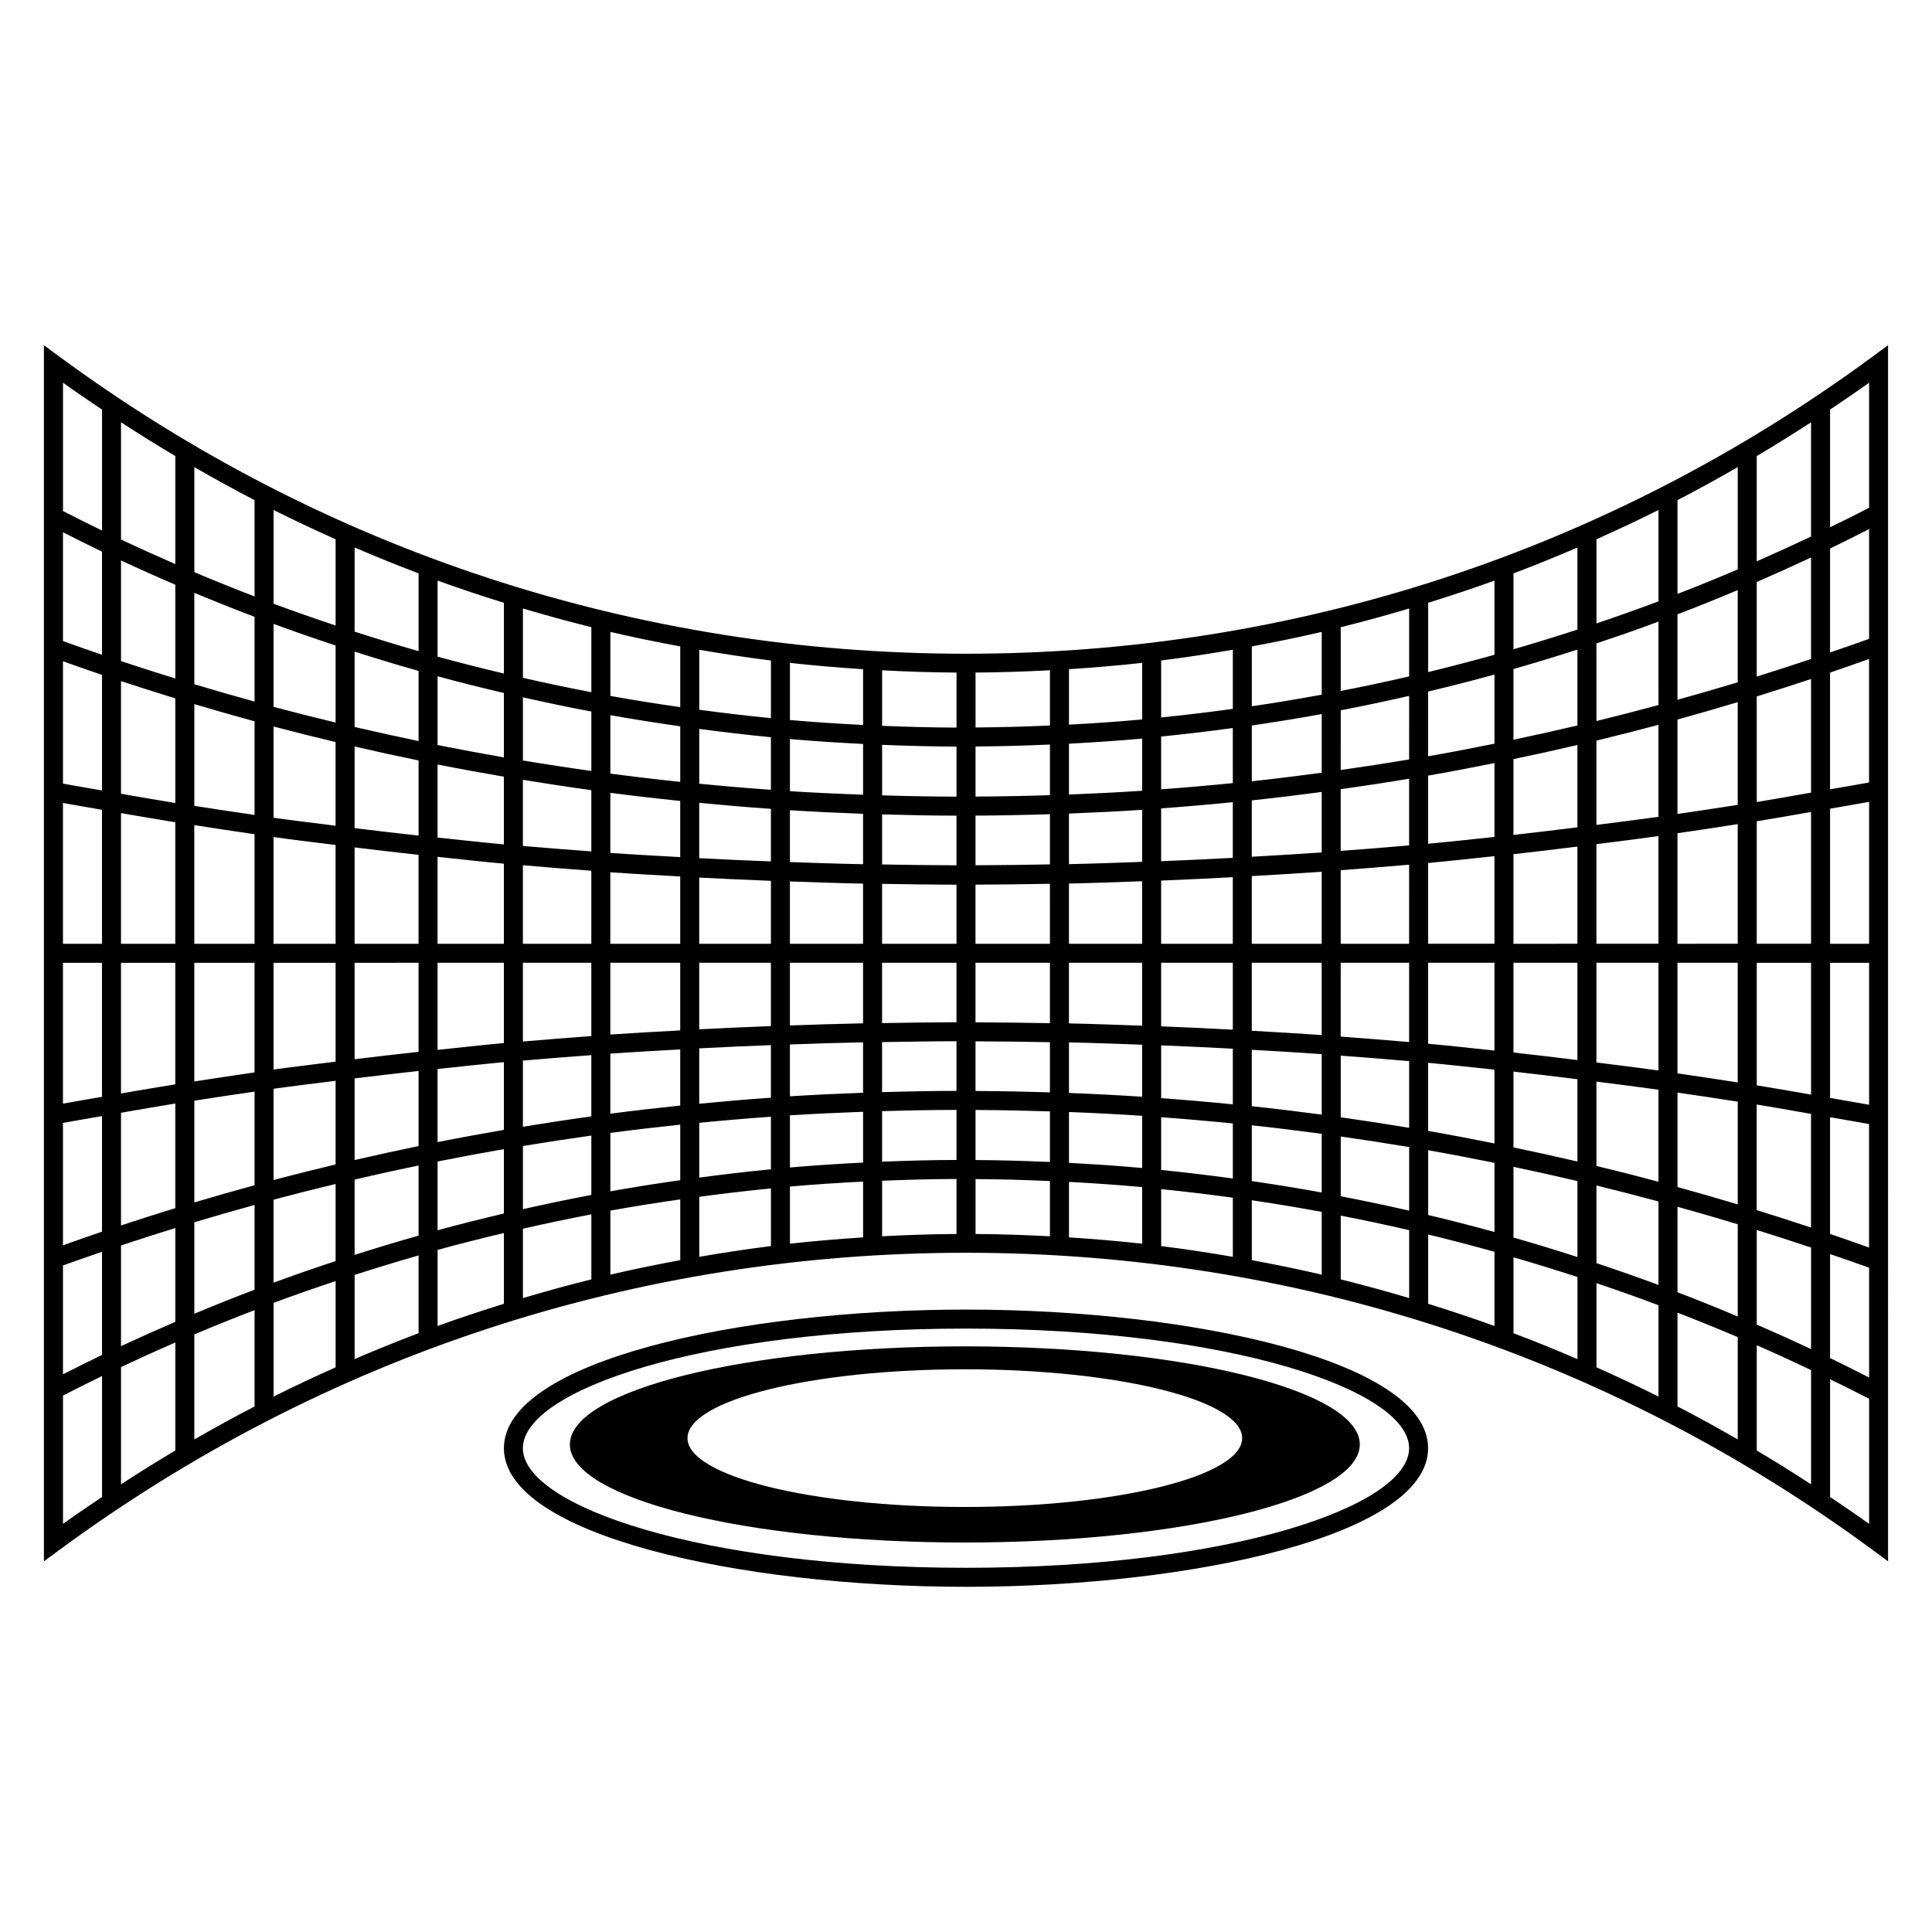
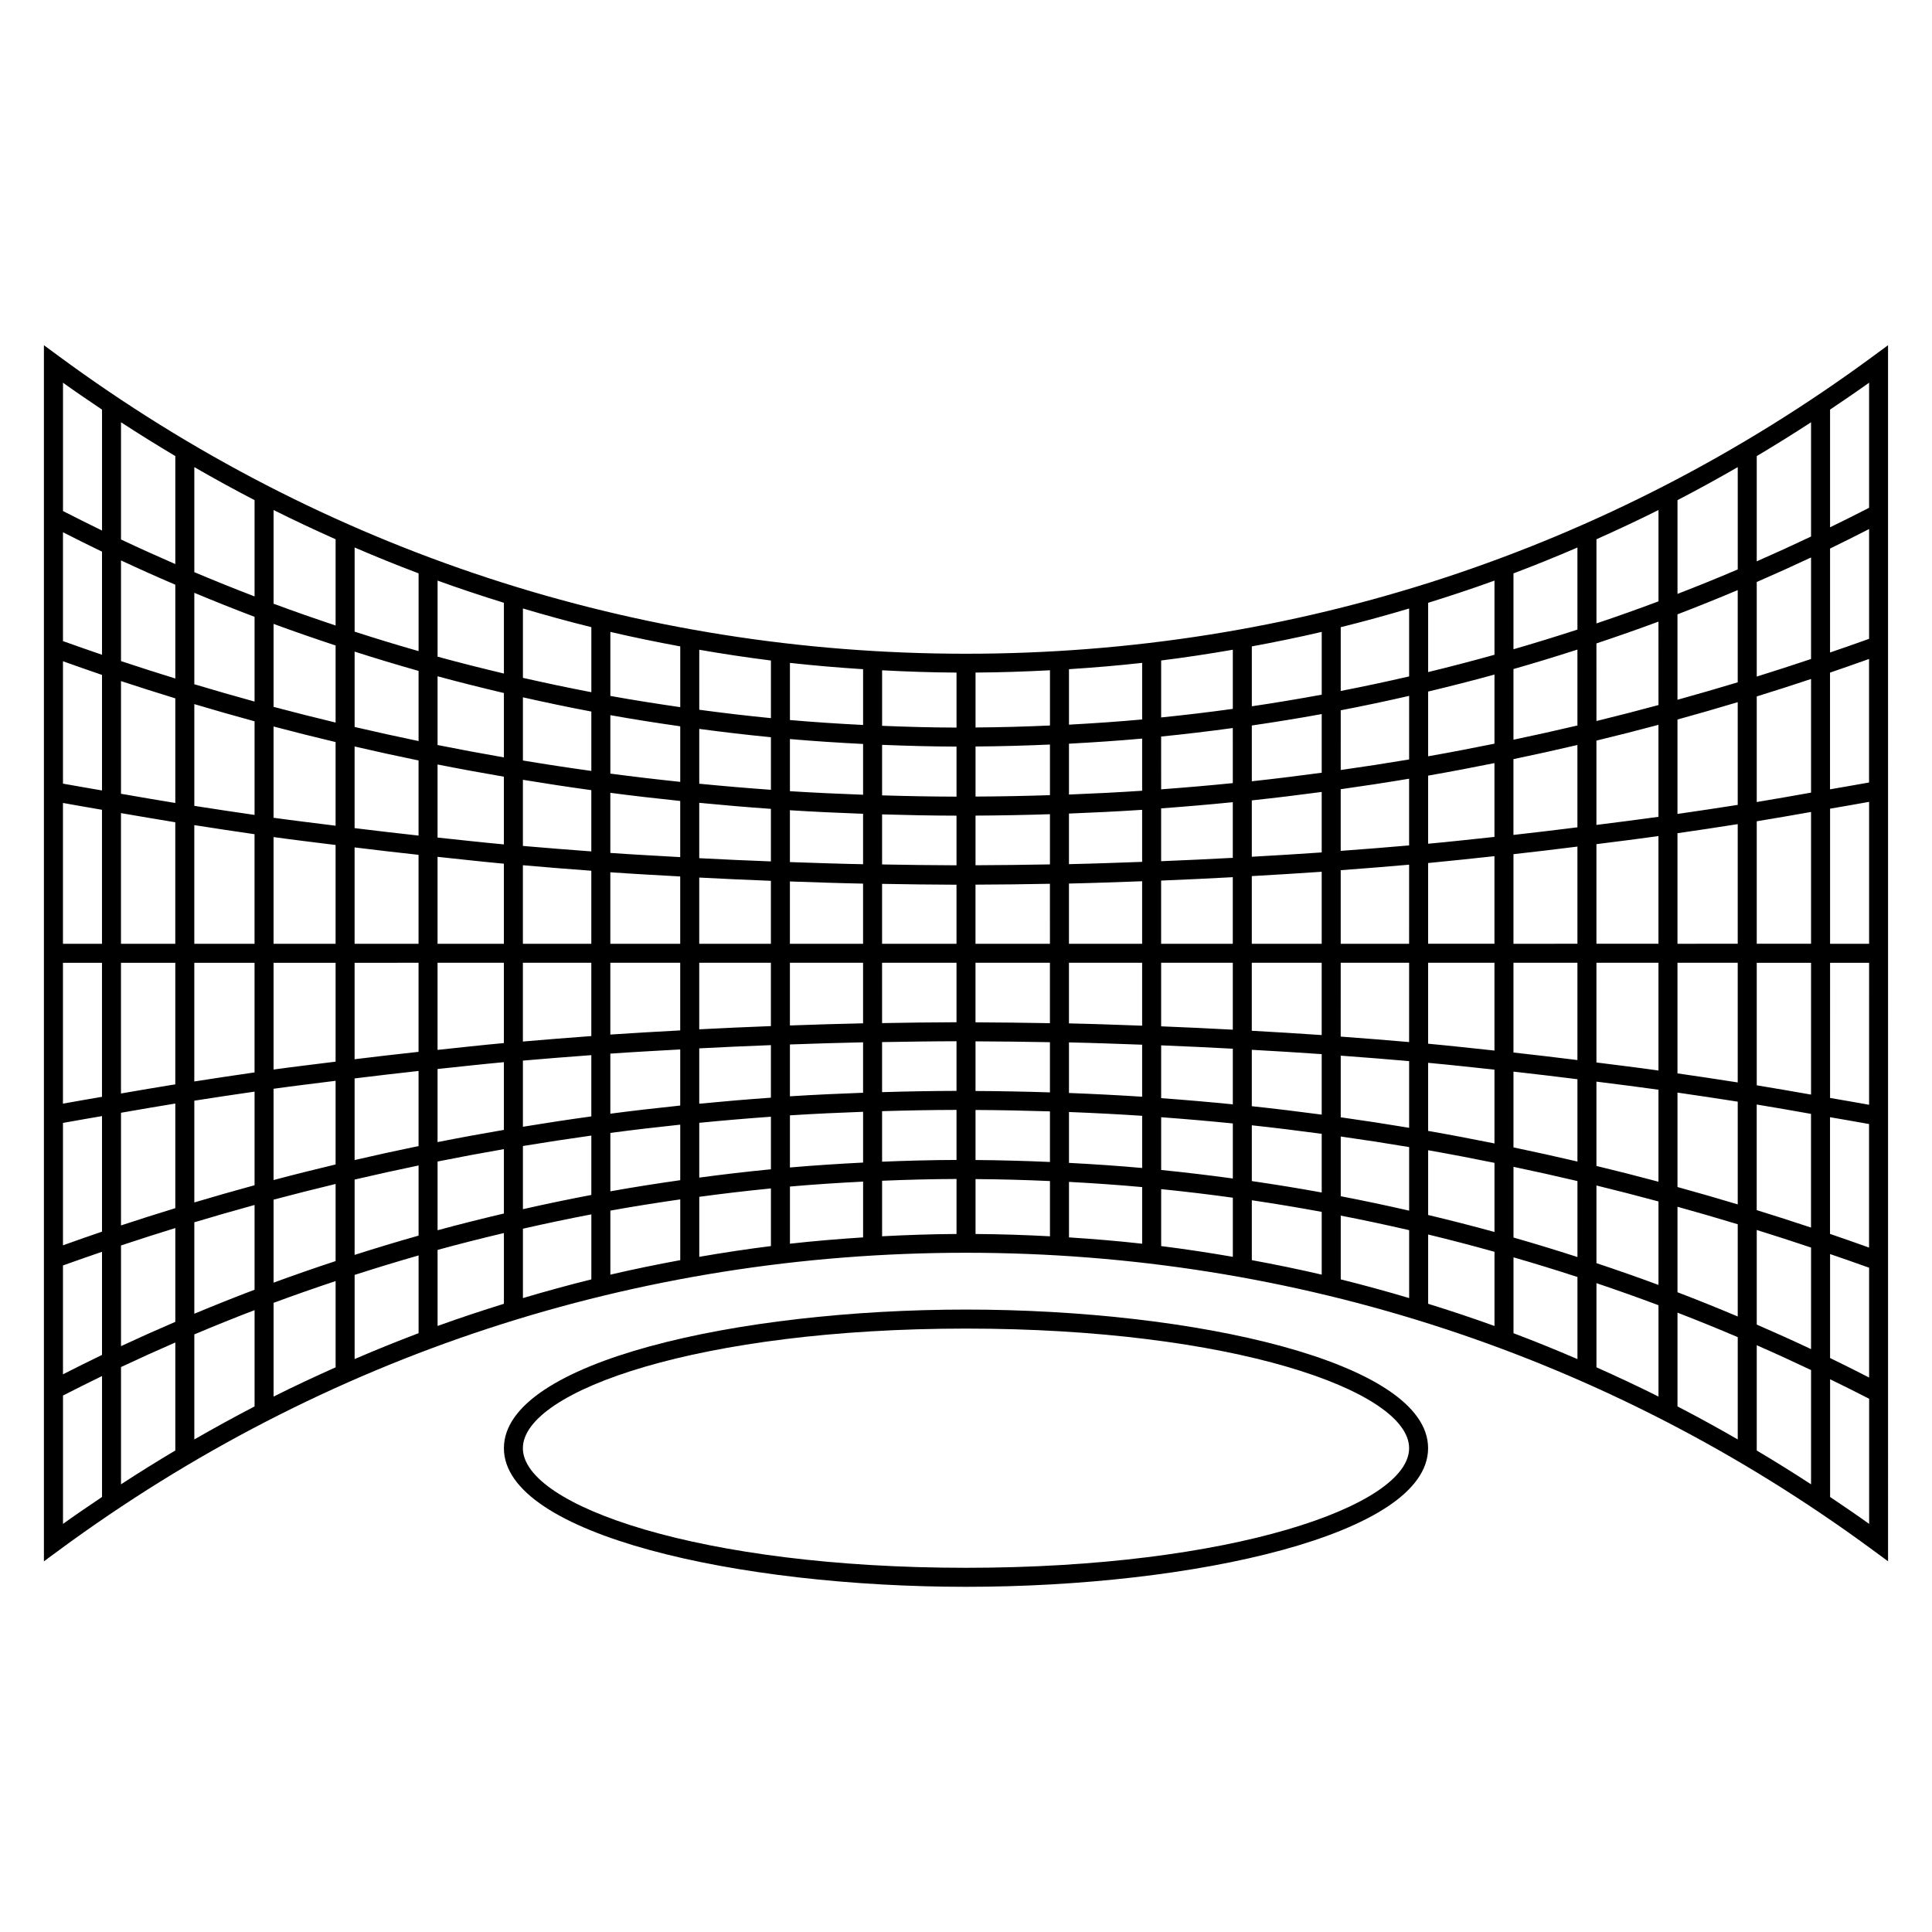
<svg xmlns="http://www.w3.org/2000/svg" fill="#000000" width="800px" height="800px" version="1.1" viewBox="144 144 512 512">
  <g>
    <path d="m640.34 238.44c-70.012 51.559-153.12 78.809-240.34 78.809-87.223 0-170.33-27.25-240.35-78.809l-4.012-2.953v322.28l4.012-2.957c70.02-51.559 153.12-78.816 240.35-78.816 87.219 0 170.33 27.25 240.34 78.812l4.016 2.957-0.004-322.28zm-1.023 112.93c-3.438 0.641-6.898 1.195-10.344 1.809v-30.926c3.457-1.18 6.902-2.387 10.344-3.621zm0 123.25c-3.441-1.234-6.887-2.445-10.344-3.621v-30.926c3.445 0.609 6.902 1.168 10.344 1.809zm-15.379-5.305c-4.781-1.594-9.578-3.129-14.391-4.621v-27.988c4.812 0.777 9.594 1.652 14.391 2.484zm-106.51-75.203h-18.125v-19.5c6.047-0.457 12.09-0.922 18.129-1.461zm5.039-21.398c5.871-0.551 11.723-1.199 17.578-1.824v23.219h-17.578zm-28.203 21.398h-18.523v-17.938c6.176-0.359 12.352-0.707 18.523-1.148zm-23.562 0h-18.992v-16.75c6.332-0.25 12.66-0.559 18.992-0.898zm-24.027 0h-19.391v-15.961c6.465-0.137 12.93-0.383 19.391-0.613zm-24.43 0h-19.727v-15.672c6.574-0.016 13.148-0.109 19.723-0.227zm-24.762 0h-19.723v-15.879c6.574 0.105 13.148 0.215 19.723 0.227zm-24.762 0h-19.387v-16.516c6.465 0.223 12.922 0.449 19.387 0.574zm-24.426 0h-18.992v-17.547c6.328 0.332 12.66 0.613 18.992 0.863zm-24.031 0h-18.52v-18.949c6.168 0.434 12.344 0.762 18.52 1.109zm-23.559 0h-18.133v-20.816c6.035 0.535 12.082 1.012 18.133 1.461zm-23.172 0h-17.578v-23.043c5.859 0.621 11.707 1.281 17.578 1.82zm-22.613 0h-16.949v-25.539c5.644 0.691 11.289 1.352 16.949 1.969zm0 5.035v23.602c-5.656 0.613-11.305 1.27-16.949 1.961v-25.562zm5.035 0h17.578v21.277c-5.871 0.535-11.719 1.195-17.578 1.809zm22.617 0h18.133v19.422c-6.047 0.449-12.09 0.922-18.133 1.449zm23.172 0h18.52v17.922c-6.176 0.348-12.352 0.672-18.52 1.098zm23.559 0h18.992v16.781c-6.332 0.242-12.664 0.52-18.992 0.852zm24.031 0h19.387v16.043c-6.465 0.125-12.93 0.348-19.387 0.57zm24.422 0h19.727v15.758c-6.574 0.012-13.148 0.121-19.723 0.227zm24.762 0h19.723v16.008c-6.574-0.109-13.148-0.207-19.723-0.227zm24.766 0h19.391v16.672c-6.465-0.227-12.922-0.473-19.391-0.609zm24.43 0h18.992v17.73c-6.328-0.336-12.656-0.641-18.992-0.887zm24.023 0h18.523v19.156c-6.168-0.438-12.348-0.785-18.523-1.137zm23.566 0h18.129l-0.004 21.012c-6.035-0.535-12.082-0.996-18.129-1.449zm23.164 0h17.578v23.262c-5.859-0.621-11.707-1.27-17.578-1.812zm22.617 0h16.949v25.781c-5.644-0.695-11.289-1.375-16.949-2zm0-5.035v-23.746c5.656-0.625 11.305-1.309 16.949-2.012v25.754zm21.984-26.402c5.481-0.699 10.969-1.371 16.438-2.137v28.535h-16.438zm0-5.098v-22.344c5.496-1.328 10.973-2.719 16.438-4.18v24.379c-5.469 0.766-10.957 1.445-16.438 2.144zm-5.039 0.637c-5.648 0.699-11.289 1.391-16.949 2.016v-20.086c5.668-1.18 11.316-2.43 16.949-3.75zm-21.984 2.539c-5.859 0.625-11.707 1.27-17.578 1.812v-18.051c5.875-1.027 11.734-2.144 17.578-3.32zm-22.617 2.254c-6.035 0.539-12.082 0.996-18.129 1.449v-16.34c6.055-0.852 12.098-1.777 18.129-2.785zm-23.164 1.859c-6.168 0.441-12.348 0.789-18.523 1.148v-14.941c6.191-0.66 12.363-1.41 18.523-2.231zm-23.562 1.434c-6.328 0.336-12.656 0.645-18.992 0.891v-14c6.344-0.465 12.676-1.008 18.992-1.637zm-24.027 1.066c-6.465 0.23-12.922 0.473-19.391 0.609v-13.406c6.473-0.25 12.938-0.57 19.391-0.992zm-24.43 0.672c-6.574 0.117-13.148 0.207-19.723 0.227v-13.156c6.586-0.031 13.16-0.16 19.723-0.371zm-24.762 0.242c-6.574-0.012-13.148-0.121-19.723-0.227v-13.266c6.566 0.191 13.141 0.324 19.723 0.336zm-24.762-0.285c-6.465-0.125-12.93-0.348-19.387-0.57v-13.738c6.449 0.406 12.914 0.707 19.387 0.941zm-24.426-0.746c-6.332-0.242-12.664-0.523-18.992-0.855v-14.672c6.316 0.613 12.652 1.152 18.992 1.602zm-24.031-1.141c-6.176-0.348-12.352-0.676-18.52-1.109v-15.926c6.156 0.805 12.332 1.512 18.52 2.156zm-23.559-1.512c-6.047-0.449-12.09-0.922-18.133-1.449v-17.527c6.031 0.992 12.07 1.91 18.133 2.746zm-23.172-1.855c-5.871-0.539-11.719-1.199-17.578-1.812v-19.371c5.844 1.16 11.703 2.231 17.578 3.238zm-22.613-2.336c-5.656-0.621-11.305-1.285-16.949-1.977v-21.637c5.633 1.305 11.285 2.543 16.949 3.707zm-21.988-2.617c-5.481-0.695-10.973-1.344-16.438-2.106v-24.188c5.461 1.445 10.941 2.816 16.438 4.125zm0 5.106v26.18h-16.438v-28.277c5.465 0.762 10.957 1.406 16.438 2.098zm-21.477 26.184h-15.965v-31.449c5.316 0.828 10.637 1.648 15.965 2.41zm-21.004 0h-14.391v-34.633c4.797 0.82 9.582 1.656 14.391 2.43zm-19.426 0h-10.344v-37.32c3.441 0.629 6.898 1.203 10.344 1.809zm-10.344 5.035h10.344v35.52c-3.445 0.605-6.902 1.176-10.344 1.809zm15.379 0h14.391v32.215c-4.805 0.766-9.598 1.602-14.391 2.422zm19.43 0h15.965v29.051c-5.332 0.762-10.652 1.578-15.965 2.402zm21.004 0h16.438v26.203c-5.481 0.691-10.973 1.328-16.438 2.09zm16.438 31.277v22.168c-5.492 1.316-10.973 2.68-16.438 4.133v-24.191c5.465-0.762 10.957-1.414 16.438-2.109zm5.039-0.633c5.644-0.691 11.289-1.355 16.949-1.977v19.906c-5.668 1.164-11.316 2.402-16.949 3.707zm21.984-2.496c5.859-0.613 11.707-1.273 17.578-1.812v17.945c-5.875 1.012-11.734 2.082-17.578 3.238zm22.617-2.223c6.035-0.527 12.082-1.004 18.133-1.449v16.234c-6.062 0.836-12.102 1.754-18.133 2.746zm23.172-1.852c6.168-0.434 12.344-0.762 18.52-1.109v14.871c-6.188 0.645-12.363 1.352-18.52 2.156zm23.559-1.395c6.328-0.332 12.66-0.613 18.992-0.855v13.926c-6.344 0.449-12.676 0.988-18.992 1.602zm24.031-1.031c6.465-0.223 12.922-0.441 19.387-0.57v13.367c-6.473 0.238-12.938 0.527-19.387 0.941zm24.422-0.629c6.574-0.105 13.148-0.215 19.723-0.227v13.156c-6.586 0.016-13.16 0.141-19.723 0.336zm24.762-0.199c6.574 0.016 13.148 0.109 19.723 0.227v13.301c-6.566-0.207-13.141-0.344-19.723-0.371zm24.766 0.281c6.469 0.137 12.93 0.383 19.391 0.609v13.789c-6.449-0.422-12.914-0.746-19.391-0.992zm24.43 0.781c6.332 0.246 12.664 0.555 18.992 0.891v14.742c-6.316-0.629-12.645-1.176-18.992-1.637zm24.023 1.18c6.176 0.352 12.352 0.707 18.523 1.148v16.031c-6.16-0.82-12.332-1.57-18.523-2.231zm23.566 1.551c6.047 0.453 12.09 0.91 18.129 1.449v17.672c-6.027-1.008-12.07-1.934-18.129-2.785zm23.164 1.898c5.871 0.543 11.723 1.188 17.578 1.812v19.555c-5.844-1.176-11.703-2.293-17.578-3.32zm22.617 2.332c5.656 0.625 11.305 1.316 16.949 2.016v21.816c-5.633-1.32-11.285-2.562-16.949-3.75zm21.984 2.652c5.481 0.699 10.969 1.375 16.438 2.144v24.383c-5.461-1.461-10.941-2.852-16.438-4.18zm0-5.074v-26.422h16.438v28.551c-5.465-0.77-10.957-1.434-16.438-2.129zm21.477-26.422h15.965v31.711c-5.316-0.832-10.637-1.637-15.965-2.402zm0-5.035v-29.297c5.332-0.77 10.652-1.57 15.965-2.41v31.703zm0-34.406v-25.023c5.34-1.473 10.66-3.004 15.965-4.602v27.223c-5.312 0.836-10.633 1.633-15.965 2.402zm0-30.254v-22.645c5.359-2.051 10.68-4.195 15.965-6.422v24.441c-5.305 1.602-10.629 3.144-15.965 4.625zm-5.035 1.398c-5.465 1.473-10.941 2.891-16.438 4.231l-0.004-20.57c5.512-1.84 10.992-3.754 16.438-5.773zm-21.48 5.414c-5.633 1.328-11.285 2.586-16.949 3.773v-18.727c5.684-1.629 11.332-3.352 16.949-5.164zm-21.984 4.82c-5.844 1.184-11.703 2.312-17.578 3.344v-17.156c5.883-1.406 11.75-2.898 17.578-4.504zm-22.617 4.18c-6.027 1.012-12.07 1.945-18.129 2.801l0.004-15.824c6.066-1.168 12.105-2.445 18.129-3.824zm-23.164 3.519c-6.16 0.828-12.332 1.598-18.523 2.262v-14.781c6.191-0.906 12.367-1.906 18.523-3.027zm-23.562 2.75c-6.316 0.637-12.645 1.18-18.992 1.648l-0.004-13.988c6.348-0.637 12.676-1.391 18.992-2.258zm-24.027 2.023c-6.449 0.43-12.914 0.754-19.391 1.008v-13.477c6.473-0.348 12.938-0.77 19.391-1.355zm-24.43 1.172c-6.566 0.211-13.141 0.344-19.723 0.371v-13.27c6.578-0.039 13.156-0.227 19.723-0.516zm-24.762 0.391c-6.586-0.016-13.16-0.141-19.723-0.336v-13.391c6.57 0.266 13.145 0.441 19.723 0.465zm-24.762-0.504c-6.473-0.238-12.938-0.535-19.387-0.941v-13.816c6.449 0.562 12.918 0.977 19.387 1.301zm-24.426-1.309c-6.344-0.449-12.676-0.992-18.992-1.613v-14.523c6.316 0.84 12.645 1.586 18.992 2.203zm-24.031-2.102c-6.188-0.648-12.363-1.375-18.52-2.188v-15.488c6.152 1.102 12.328 2.066 18.52 2.953zm-23.559-2.898c-6.062-0.84-12.102-1.762-18.133-2.766v-16.742c6.019 1.359 12.062 2.625 18.133 3.773zm-23.172-3.586c-5.875-1.02-11.734-2.117-17.578-3.281v-18.219c5.828 1.586 11.695 3.047 17.578 4.438zm-22.613-4.332c-5.668-1.176-11.316-2.418-16.949-3.734v-19.965c5.621 1.793 11.27 3.508 16.949 5.109zm-21.988-4.902c-5.496-1.324-10.977-2.707-16.438-4.16v-21.984c5.445 2 10.926 3.898 16.438 5.719zm-21.477-5.562c-5.34-1.465-10.66-3.004-15.965-4.594v-24.227c5.289 2.207 10.605 4.332 15.965 6.363zm0 5.231v24.809c-5.332-0.766-10.652-1.57-15.965-2.402v-26.965c5.305 1.582 10.629 3.102 15.965 4.559zm-21.004 21.645c-4.805-0.77-9.598-1.617-14.391-2.445v-29.859c4.781 1.578 9.578 3.102 14.391 4.574zm-19.426-3.32c-3.445-0.605-6.902-1.176-10.344-1.809v-32.434c3.441 1.223 6.883 2.453 10.344 3.621zm-10.344 88.105c3.438-0.637 6.898-1.199 10.344-1.809v30.625c-3.457 1.168-6.898 2.398-10.344 3.621zm15.379-2.691c4.797-0.828 9.582-1.672 14.391-2.445v27.73c-4.812 1.473-9.609 2.996-14.391 4.574zm19.43-3.199c5.316-0.832 10.637-1.637 15.965-2.402v24.809c-5.34 1.457-10.66 2.977-15.965 4.559zm15.965 27.637v22.461c-5.359 2.031-10.676 4.16-15.965 6.363v-24.234c5.305-1.594 10.629-3.125 15.965-4.59zm5.039-1.406c5.461-1.457 10.941-2.836 16.438-4.16v20.434c-5.512 1.82-10.992 3.719-16.438 5.719zm21.477-5.328c5.633-1.316 11.285-2.559 16.949-3.734v18.59c-5.684 1.605-11.332 3.316-16.949 5.109zm21.984-4.785c5.844-1.168 11.703-2.262 17.578-3.281v17.062c-5.883 1.387-11.75 2.852-17.578 4.438zm22.617-4.106c6.031-0.996 12.07-1.918 18.133-2.766v15.734c-6.066 1.148-12.113 2.414-18.133 3.773zm23.172-3.473c6.156-0.812 12.332-1.535 18.52-2.188v14.715c-6.191 0.887-12.367 1.848-18.52 2.953zm23.559-2.676c6.316-0.621 12.652-1.16 18.992-1.613v13.93c-6.348 0.613-12.676 1.359-18.992 2.203zm24.031-1.977c6.449-0.414 12.914-0.707 19.387-0.945v13.457c-6.469 0.328-12.938 0.742-19.387 1.305zm24.422-1.109c6.566-0.195 13.141-0.324 19.723-0.336v13.262c-6.578 0.02-13.156 0.195-19.723 0.465zm24.762-0.316c6.586 0.031 13.16 0.168 19.723 0.371v13.41c-6.57-0.289-13.145-0.473-19.723-0.52zm24.766 0.539c6.473 0.25 12.938 0.578 19.391 1.008v13.828c-6.449-0.586-12.918-1.012-19.391-1.355zm24.43 1.383c6.344 0.465 12.676 1.012 18.992 1.648v14.586c-6.312-0.863-12.645-1.617-18.992-2.258zm24.023 2.137c6.191 0.664 12.363 1.43 18.523 2.262v15.547c-6.152-1.125-12.332-2.121-18.523-3.027zm23.566 2.973c6.055 0.855 12.102 1.789 18.129 2.801v16.848c-6.019-1.379-12.062-2.656-18.129-3.824zm23.164 3.637c5.875 1.031 11.734 2.16 17.578 3.344v18.32c-5.828-1.605-11.695-3.098-17.578-4.504zm22.617 4.398c5.664 1.188 11.316 2.445 16.949 3.773v20.129c-5.621-1.812-11.27-3.543-16.949-5.164zm21.984 4.945c5.496 1.34 10.973 2.762 16.438 4.231v22.121c-5.445-2.019-10.926-3.934-16.438-5.773zm21.477 5.637c5.34 1.48 10.66 3.027 15.965 4.637v24.441c-5.285-2.227-10.605-4.375-15.965-6.422zm0-5.231v-25.023c5.332 0.77 10.652 1.566 15.965 2.402v27.227c-5.305-1.598-10.629-3.133-15.965-4.606zm21.004-26.953v-32.473h14.391v34.934c-4.797-0.828-9.582-1.691-14.391-2.461zm0-37.508v-32.465c4.812-0.777 9.598-1.637 14.391-2.469v34.93l-14.391-0.004zm0-37.566v-27.988c4.812-1.484 9.609-3.027 14.391-4.621v30.117c-4.797 0.836-9.578 1.711-14.391 2.492zm29.77-43.246c-3.438 1.238-6.887 2.434-10.344 3.621l0.004-27.551c3.473-1.676 6.914-3.414 10.344-5.168zm-15.379 5.344c-4.781 1.602-9.578 3.152-14.391 4.656v-25.066c4.832-2.098 9.629-4.262 14.391-6.5zm-14.391-25.883v-27.891c4.848-2.887 9.648-5.871 14.391-8.961v30.277c-4.762 2.262-9.559 4.453-14.391 6.574zm-5.035 2.144c-5.285 2.254-10.605 4.418-15.965 6.488v-24.848c5.379-2.793 10.695-5.715 15.965-8.75zm-21.004 8.461c-5.445 2.047-10.926 3.988-16.438 5.848v-22.305c5.527-2.469 11.012-5.031 16.438-7.75zm-21.48 7.481c-5.617 1.832-11.27 3.57-16.949 5.215v-20.105c5.699-2.152 11.348-4.449 16.949-6.856zm-21.984 6.676c-5.836 1.621-11.688 3.16-17.578 4.586v-18.359c5.898-1.84 11.77-3.773 17.578-5.883zm-22.617 5.734c-6.016 1.391-12.062 2.676-18.129 3.856v-16.898c6.086-1.508 12.121-3.168 18.129-4.953zm-23.164 4.84c-6.156 1.133-12.328 2.16-18.523 3.078v-15.871c6.207-1.152 12.391-2.41 18.523-3.844zm-23.562 3.762c-6.312 0.871-12.645 1.633-18.992 2.273v-15.094c6.367-0.797 12.691-1.758 18.992-2.848zm-24.027 2.805c-6.449 0.59-12.918 1.027-19.391 1.379v-14.699c6.488-0.422 12.957-0.957 19.391-1.676zm-24.43 1.605c-6.57 0.293-13.145 0.48-19.723 0.52v-14.551c6.602-0.039 13.176-0.262 19.723-0.609zm-24.762 0.551c-6.578-0.02-13.156-0.195-19.723-0.469v-14.715c6.551 0.348 13.125 0.574 19.723 0.609zm-24.762-0.695c-6.473-0.328-12.938-0.742-19.387-1.309v-15.145c6.43 0.719 12.898 1.254 19.387 1.676zm-24.426-1.809c-6.348-0.621-12.676-1.371-18.992-2.223v-15.898c6.297 1.09 12.625 2.051 18.992 2.848zm-24.031-2.91c-6.191-0.898-12.367-1.863-18.52-2.977v-16.969c6.133 1.438 12.312 2.691 18.52 3.844zm-23.559-3.965c-6.066-1.16-12.113-2.434-18.133-3.805v-18.383c6.004 1.785 12.043 3.445 18.133 4.953zm-23.172-4.945c-5.883-1.402-11.75-2.871-17.578-4.473v-20.156c5.809 2.106 11.68 4.047 17.578 5.879zm-22.613-5.941c-5.684-1.621-11.332-3.344-16.949-5.16v-22.305c5.602 2.414 11.25 4.707 16.949 6.856zm-21.988-6.789c-5.512-1.84-10.992-3.75-16.438-5.773v-24.832c5.426 2.715 10.914 5.281 16.438 7.75zm-21.477-7.703c-5.359-2.055-10.68-4.203-15.965-6.434v-27.836c5.269 3.039 10.586 5.961 15.965 8.75zm-21.004-8.578c-4.832-2.098-9.629-4.266-14.391-6.516v-31.066c4.746 3.098 9.547 6.074 14.391 8.961zm0 5.473v24.852c-4.812-1.484-9.609-3.023-14.391-4.613v-26.676c4.762 2.223 9.559 4.367 14.391 6.438zm-19.426 18.562c-3.457-1.18-6.902-2.387-10.344-3.621v-28.844c3.438 1.738 6.867 3.477 10.344 5.141zm-10.344 161.84c3.441-1.234 6.887-2.445 10.344-3.621v27.328c-3.473 1.664-6.906 3.402-10.344 5.141zm15.379-5.301c4.781-1.586 9.578-3.129 14.391-4.613v24.859c-4.832 2.074-9.629 4.219-14.391 6.438zm14.391 25.715v28.621c-4.848 2.887-9.648 5.871-14.391 8.961v-31.07c4.762-2.242 9.559-4.41 14.391-6.512zm5.039-2.144c5.285-2.227 10.605-4.379 15.965-6.43v25.52c-5.379 2.793-10.695 5.715-15.965 8.75zm21.004-8.363c5.441-2.019 10.926-3.93 16.438-5.769v22.859c-5.527 2.469-11.012 5.031-16.438 7.75zm21.477-7.402c5.621-1.812 11.27-3.535 16.949-5.16v20.605c-5.699 2.152-11.348 4.449-16.949 6.856zm21.984-6.625c5.828-1.602 11.695-3.074 17.578-4.473v18.75c-5.898 1.84-11.77 3.773-17.578 5.879zm22.617-5.617c6.019-1.371 12.062-2.644 18.133-3.805v17.234c-6.086 1.508-12.125 3.168-18.133 4.953zm23.172-4.797c6.152-1.113 12.328-2.082 18.52-2.977v16.102c-6.207 1.152-12.391 2.41-18.52 3.844zm23.559-3.656c6.316-0.852 12.645-1.602 18.992-2.223v15.277c-6.367 0.797-12.695 1.758-18.992 2.848zm24.031-2.723c6.449-0.57 12.918-0.984 19.387-1.309v14.781c-6.488 0.422-12.957 0.957-19.387 1.676zm24.422-1.535c6.57-0.273 13.145-0.449 19.723-0.469v14.574c-6.602 0.039-13.176 0.266-19.723 0.609zm24.762-0.441c6.578 0.039 13.156 0.227 19.723 0.52v14.641c-6.551-0.348-13.125-0.574-19.723-0.609zm24.766 0.742c6.473 0.348 12.938 0.789 19.391 1.379v15.004c-6.43-0.719-12.898-1.254-19.391-1.676zm24.43 1.918c6.348 0.641 12.676 1.402 18.992 2.273v15.668c-6.297-1.09-12.625-2.051-18.992-2.848zm24.023 2.949c6.195 0.918 12.367 1.945 18.523 3.078v16.637c-6.133-1.438-12.312-2.691-18.523-3.844zm23.566 4.07c6.066 1.18 12.105 2.465 18.129 3.856v17.996c-6-1.785-12.043-3.445-18.129-4.953zm23.164 5.004c5.891 1.422 11.742 2.957 17.578 4.586v19.66c-5.809-2.106-11.68-4.047-17.578-5.883zm22.617 6.051c5.68 1.641 11.332 3.379 16.949 5.215v21.754c-5.602-2.414-11.25-4.707-16.949-6.856zm21.984 6.844c5.512 1.859 10.992 3.805 16.438 5.848v24.207c-5.422-2.715-10.914-5.281-16.438-7.75zm21.477 7.816c5.359 2.074 10.68 4.242 15.965 6.488v27.113c-5.269-3.039-10.586-5.965-15.965-8.75zm21.004 8.637c4.832 2.117 9.629 4.309 14.391 6.574v30.285c-4.746-3.098-9.543-6.074-14.391-8.961zm0-5.473v-25.07c4.812 1.496 9.609 3.047 14.391 4.656v26.914c-4.762-2.242-9.559-4.406-14.391-6.5zm19.43-18.691c3.449 1.184 6.902 2.379 10.344 3.621v29.102c-3.43-1.754-6.871-3.492-10.344-5.168zm10.34-39.562c-3.438-0.637-6.898-1.199-10.344-1.809l0.004-35.812h10.344zm-10.34-42.656v-35.812c3.445-0.609 6.902-1.168 10.344-1.809v37.621zm10.34-115.55c-3.422 1.773-6.883 3.477-10.344 5.168v-31.191c3.465-2.336 6.934-4.68 10.344-7.129zm-468.29-26.016v32.043c-3.465-1.684-6.914-3.41-10.344-5.168v-34.004c3.41 2.445 6.871 4.793 10.344 7.129zm-10.344 261.28c3.43-1.758 6.871-3.488 10.344-5.168v32.047c-3.465 2.336-6.934 4.68-10.344 7.129zm468.3 26.879v-31.195c3.461 1.691 6.918 3.394 10.344 5.168v33.16c-3.414-2.453-6.875-4.797-10.344-7.133z" />
    <path d="m400 491.05c-60.199 0-122.46 13.742-122.46 36.738 0 22.988 62.266 36.734 122.46 36.734 60.195 0 122.46-13.742 122.46-36.734 0-23-62.27-36.738-122.46-36.738zm0 68.434c-70.242 0-117.43-16.391-117.43-31.695 0-15.312 47.188-31.699 117.43-31.699s117.43 16.391 117.43 31.699c-0.004 15.305-47.191 31.695-117.43 31.695z" />
-     <path d="m399.69 500.8c-57.809 0-104.67 11.637-104.67 25.992 0 14.355 46.863 25.992 104.67 25.992s104.67-11.637 104.67-25.992c0-14.359-46.867-25.992-104.67-25.992zm0 42.566c-40.594 0-73.496-8.172-73.496-18.246 0-10.078 32.902-18.246 73.496-18.246s73.496 8.172 73.496 18.246c0 10.074-32.906 18.246-73.496 18.246z" />
  </g>
</svg>